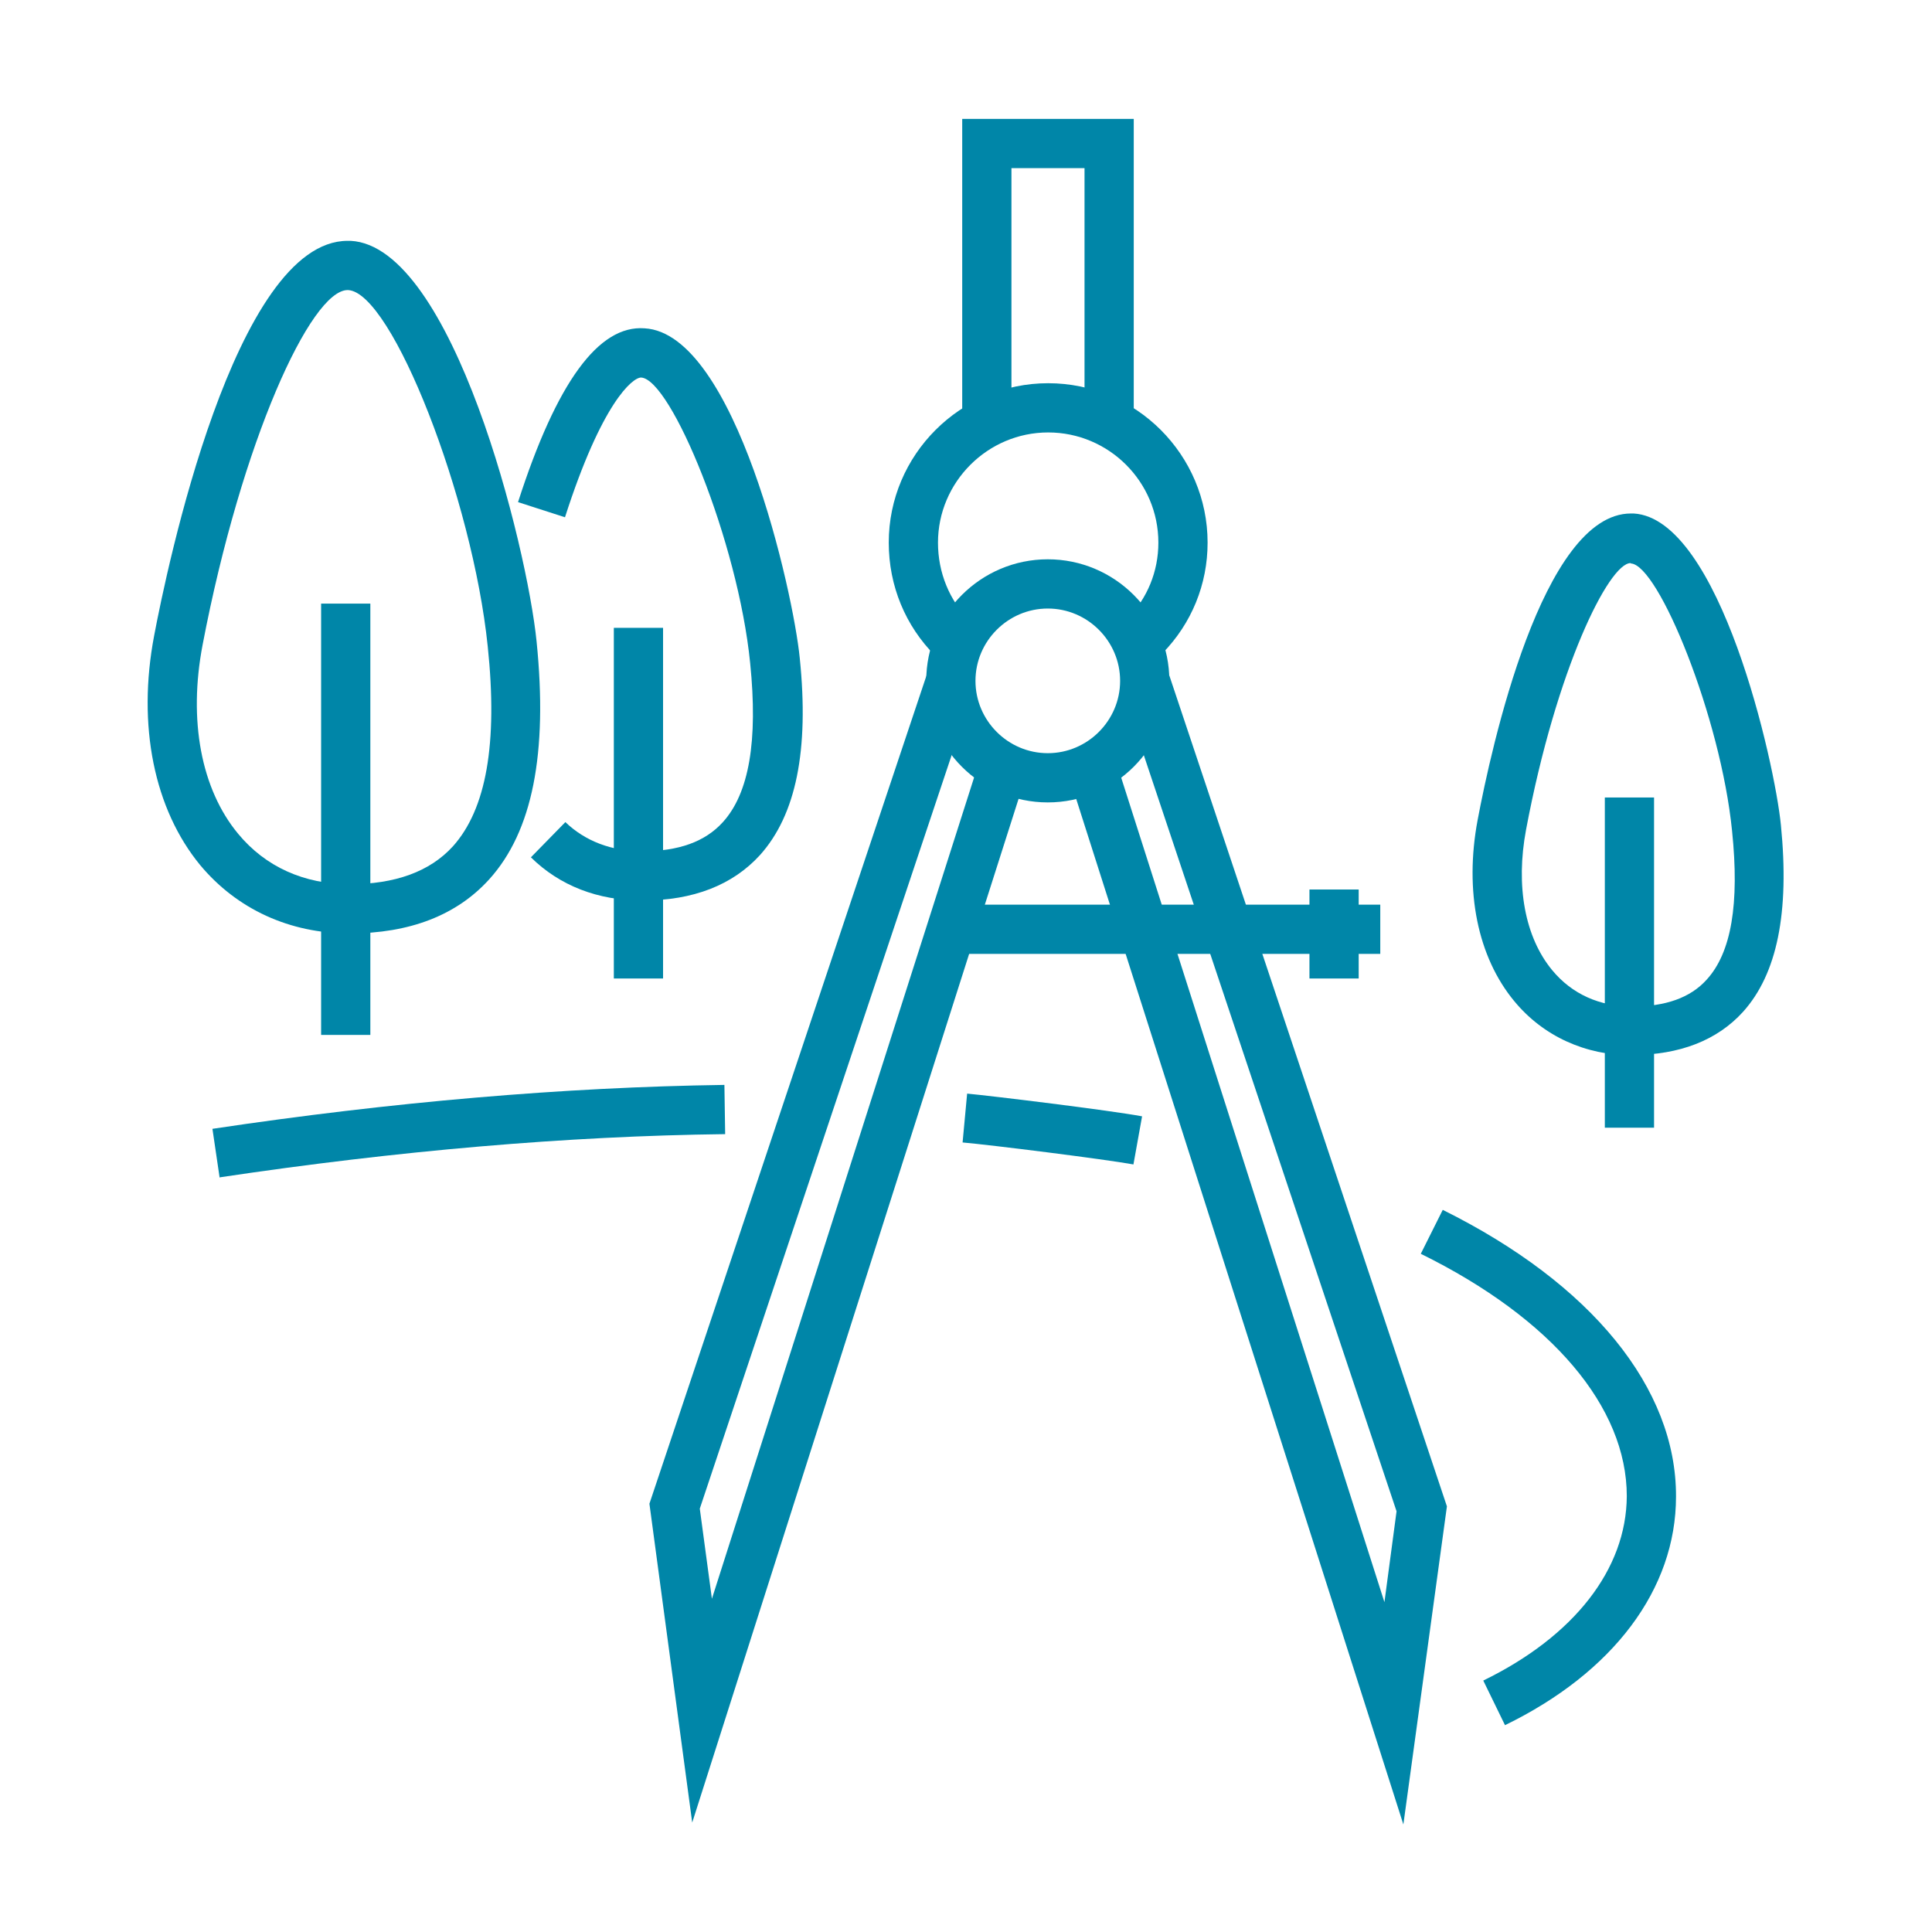
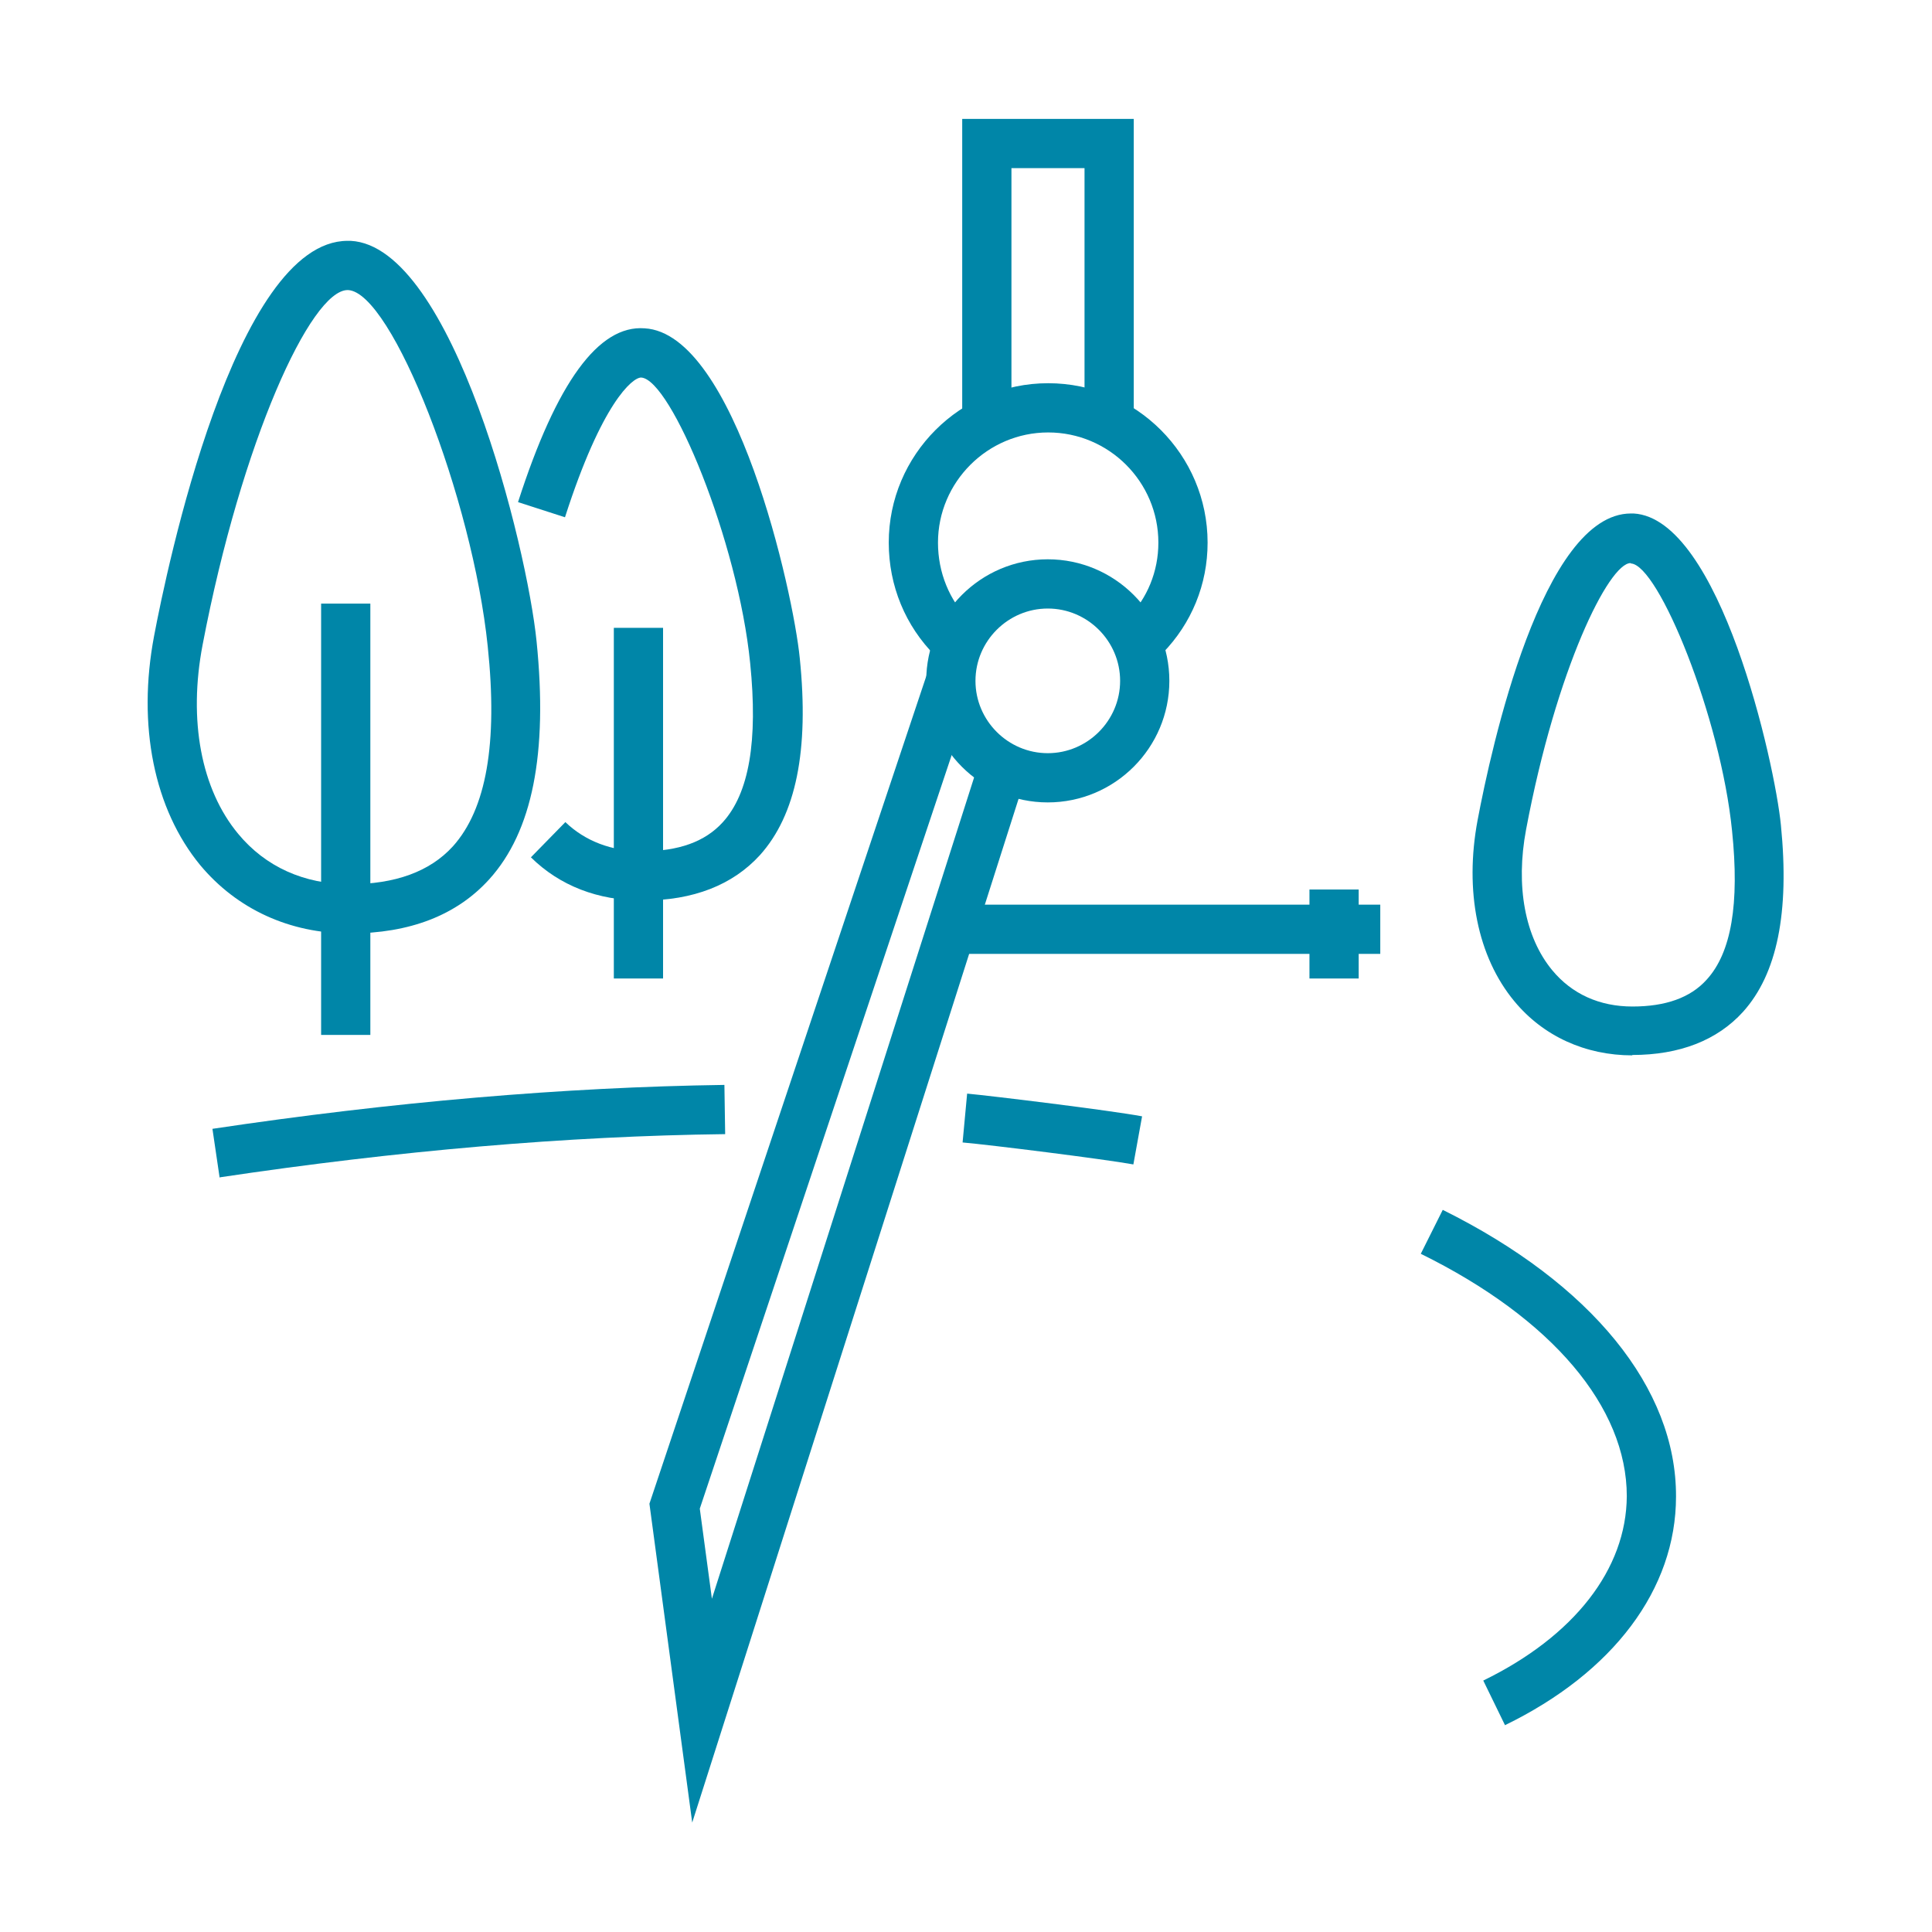
<svg xmlns="http://www.w3.org/2000/svg" id="Calque_1" viewBox="0 0 51.02 51.02">
  <defs>
    <style>.cls-1{fill:#0086a8;}</style>
  </defs>
  <g id="Calque_2-2">
    <path class="cls-1" d="m9.23,24.65c-1.58,0-2.97-.64-3.94-1.8-1.22-1.48-1.67-3.69-1.22-6.06.33-1.75,2.13-10.43,5.11-10.43.03,0,.05,0,.08,0,2.7.14,4.66,8.08,4.91,10.58.3,2.96-.11,5.02-1.25,6.28-.86.95-2.1,1.43-3.69,1.43Zm-.05-16.99c-.97,0-2.8,3.98-3.83,9.37-.38,1.99-.04,3.81.94,4.99.72.87,1.74,1.33,2.94,1.33s2.12-.33,2.73-1c.88-.98,1.19-2.71.92-5.28-.4-3.9-2.53-9.36-3.69-9.41,0,0-.01,0-.02,0Z" />
    <rect class="cls-1" x="8.48" y="15.94" width="1.3" height="11.39" />
    <path class="cls-1" d="m43.11,27.87c-1.25,0-2.36-.51-3.12-1.43-.97-1.17-1.32-2.91-.97-4.78.36-1.91,1.71-8.1,4.05-8.1.03,0,.05,0,.07,0,2.28.13,3.73,6.59,3.89,8.23.23,2.31-.1,3.93-1,4.93-.68.75-1.67,1.14-2.93,1.14Zm-.05-13c-.57,0-1.96,2.78-2.76,7.04-.28,1.49-.03,2.84.69,3.71.52.63,1.25.96,2.12.96s1.53-.23,1.96-.71c.65-.71.87-2,.67-3.93-.3-3-1.94-7.02-2.67-7.06,0,0,0,0,0,0Z" />
-     <rect class="cls-1" x="42.38" y="21.06" width="1.3" height="8.72" />
    <path class="cls-1" d="m16.95,23.78c-1.16,0-2.17-.39-2.93-1.14l.91-.93c.52.5,1.22.77,2.03.77.96,0,1.66-.25,2.13-.77.69-.76.93-2.14.72-4.2-.32-3.21-2.09-7.5-2.88-7.54,0,0,0,0,0,0-.23,0-1.04.67-2.01,3.69l-1.24-.4c1.02-3.17,2.13-4.68,3.34-4.59,2.4.13,3.93,6.97,4.1,8.71.25,2.44-.1,4.14-1.05,5.2-.72.79-1.76,1.2-3.09,1.2Z" />
    <rect class="cls-1" x="16.21" y="16.58" width="1.3" height="9.26" />
    <path class="cls-1" d="m5.8,31.1l-.19-1.29c4.74-.71,9.28-1.1,13.52-1.16l.02,1.3c-4.17.05-8.66.44-13.34,1.14Z" />
-     <path class="cls-1" d="m29.93,30.75c-.77-.14-3.81-.52-4.51-.58l.12-1.29c.65.06,3.76.44,4.62.6l-.23,1.28Z" />
+     <path class="cls-1" d="m29.93,30.75c-.77-.14-3.81-.52-4.51-.58l.12-1.29c.65.06,3.76.44,4.62.6Z" />
    <path class="cls-1" d="m39.74,45.55l-.57-1.17c2.4-1.17,3.78-2.94,3.79-4.87,0-2.35-1.97-4.69-5.44-6.4l.58-1.16c3.93,1.95,6.17,4.71,6.16,7.57,0,2.45-1.66,4.65-4.52,6.04Z" />
    <polygon class="cls-1" points="26.71 11 25.41 11 25.41 3.14 29.94 3.14 29.94 10.88 28.64 10.88 28.64 4.44 26.71 4.44 26.71 11" />
    <path class="cls-1" d="m24.7,17.32c-.79-.79-1.23-1.85-1.23-2.99,0-2.32,1.89-4.21,4.21-4.21s4.21,1.89,4.21,4.21c0,1.1-.42,2.13-1.19,2.92l-.93-.91c.53-.54.82-1.25.82-2.01,0-1.61-1.31-2.91-2.91-2.91s-2.91,1.31-2.91,2.91c0,.79.3,1.52.84,2.07l-.92.92Z" />
    <path class="cls-1" d="m27.67,21.19c-1.77,0-3.21-1.44-3.21-3.21s1.44-3.21,3.21-3.21,3.21,1.44,3.21,3.21-1.44,3.21-3.21,3.21Zm0-5.12c-1.05,0-1.91.86-1.91,1.91s.86,1.91,1.91,1.91,1.91-.86,1.91-1.91-.86-1.91-1.91-1.91Z" />
    <polygon class="cls-1" points="18.28 48.13 17.15 39.71 24.49 17.77 25.72 18.18 18.48 39.84 18.8 42.22 25.82 20.23 27.05 20.62 18.28 48.13" />
-     <polygon class="cls-1" points="37.06 48.18 28.29 20.69 29.53 20.29 36.56 42.31 36.88 39.91 29.64 18.25 30.88 17.84 38.21 39.78 37.06 48.18" />
    <rect class="cls-1" x="25.07" y="23.89" width="11.38" height="1.3" />
    <rect class="cls-1" x="34.58" y="23.49" width="1.3" height="2.35" />
  </g>
</svg>